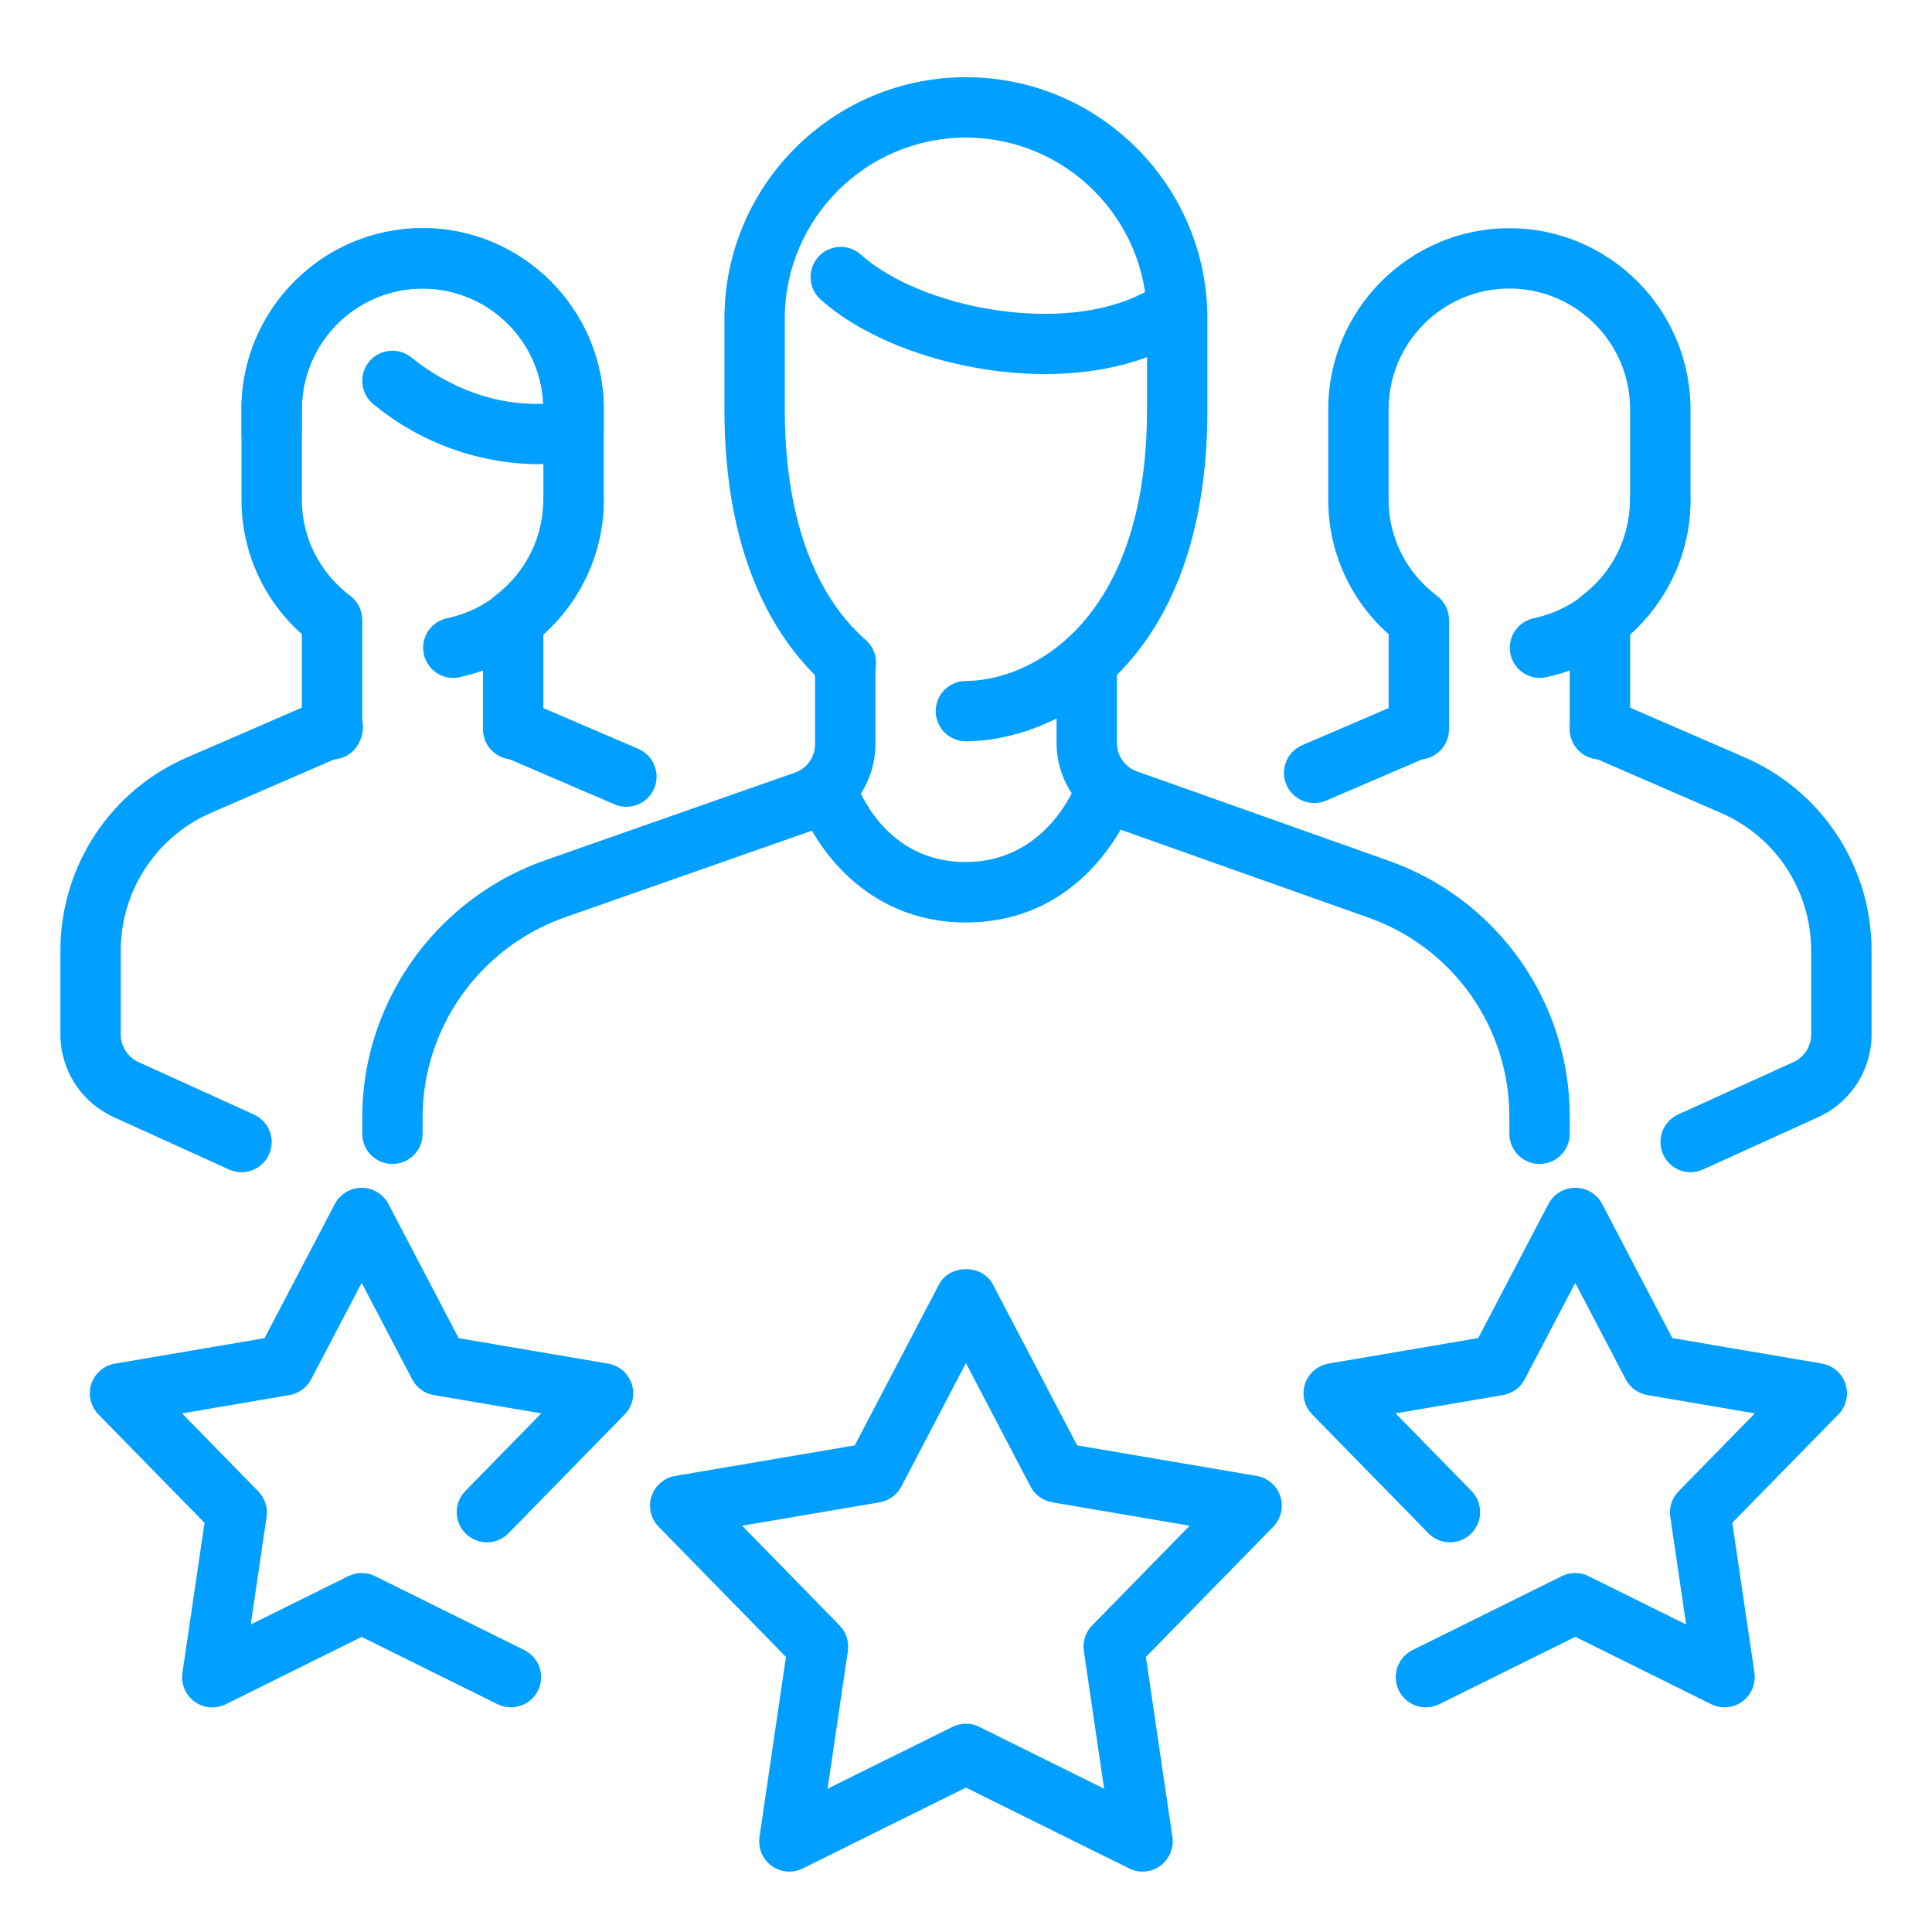
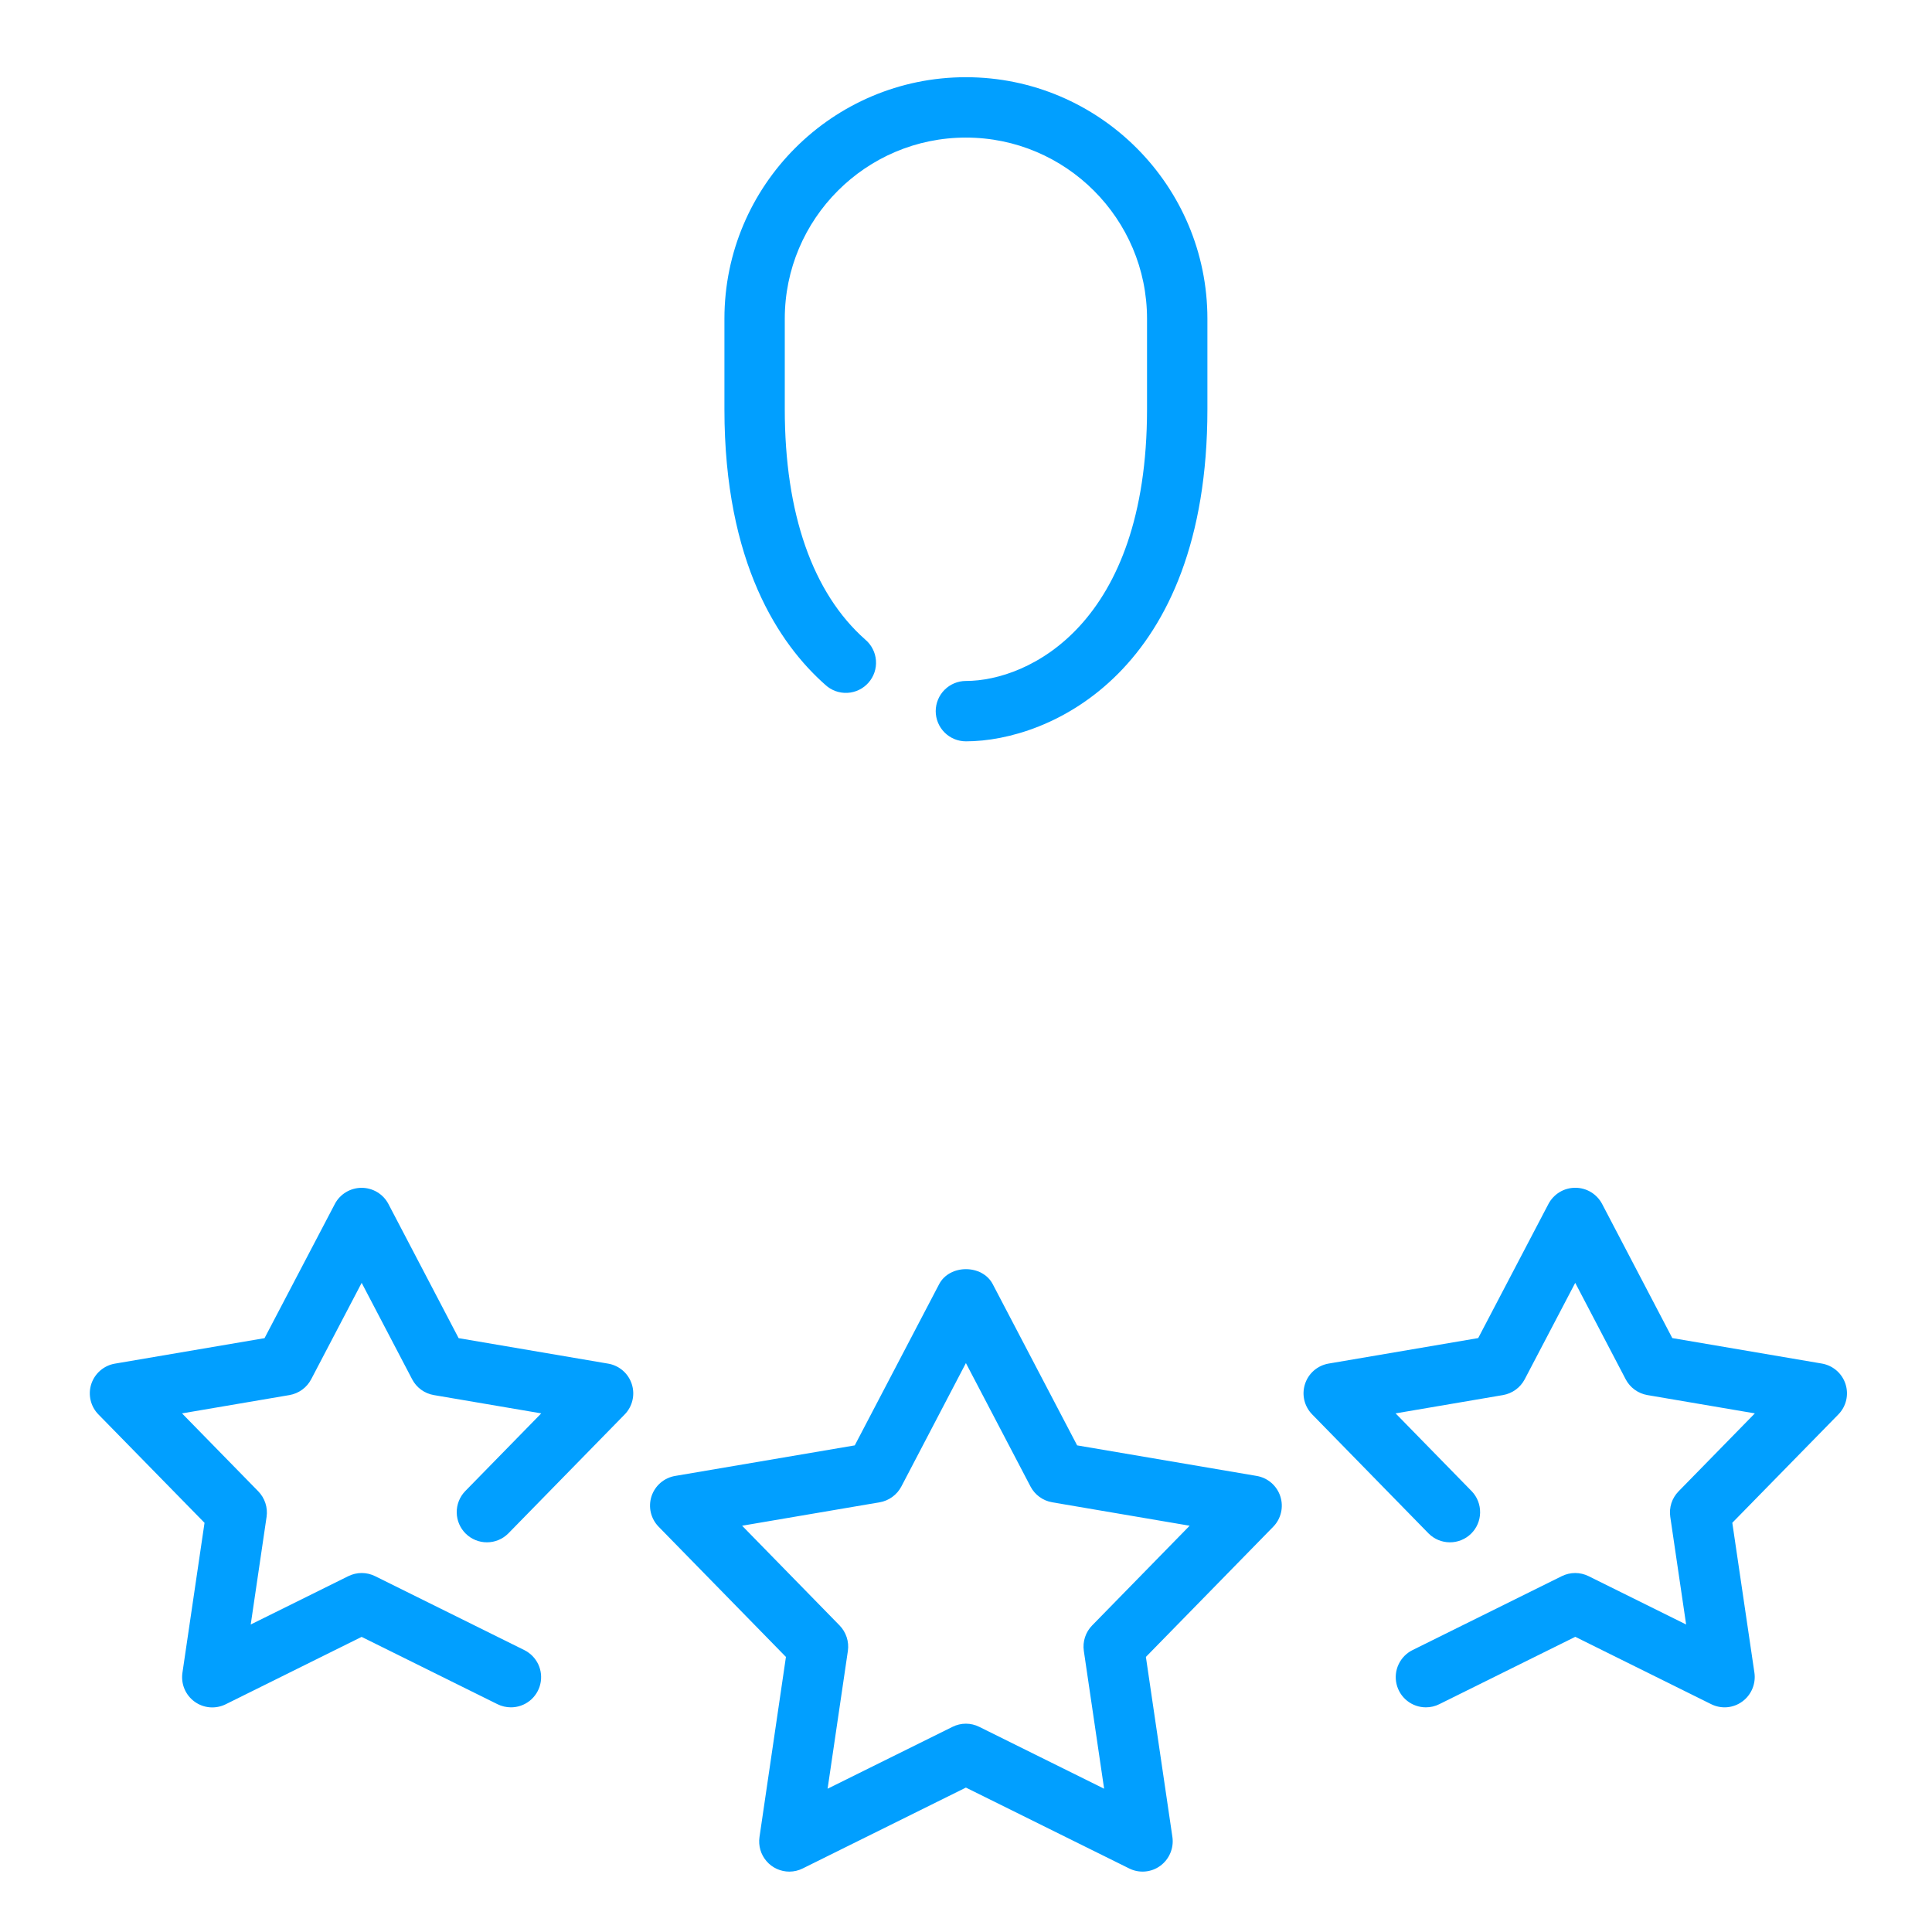
<svg xmlns="http://www.w3.org/2000/svg" width="80" height="80" viewBox="0 0 80 80" fill="none">
-   <path d="M21.25 31.447C20.919 31.447 20.601 31.316 20.366 31.081C20.132 30.847 20 30.529 20 30.197V25.67C20 25.277 20.183 24.91 20.495 24.675C21.77 23.71 22.5 22.26 22.5 20.697V16.947C22.5 14.19 20.258 11.947 17.5 11.947C14.742 11.947 12.5 14.19 12.5 16.947V20.697C12.5 22.26 13.23 23.71 14.505 24.675C14.659 24.791 14.784 24.942 14.87 25.115C14.956 25.288 15 25.479 15 25.672V30.2C15 30.364 14.967 30.526 14.904 30.678C14.841 30.83 14.749 30.967 14.633 31.083C14.517 31.199 14.379 31.291 14.227 31.354C14.075 31.416 13.913 31.449 13.749 31.448C13.585 31.448 13.422 31.416 13.271 31.353C13.119 31.29 12.981 31.198 12.865 31.081C12.749 30.965 12.657 30.827 12.595 30.676C12.532 30.524 12.5 30.361 12.5 30.197V26.26C11.713 25.563 11.083 24.706 10.652 23.747C10.221 22.788 9.999 21.749 10 20.697V16.947C10 12.812 13.365 9.447 17.5 9.447C21.635 9.447 25 12.812 25 16.947V20.697C25 22.837 24.098 24.83 22.5 26.26V30.197C22.5 30.529 22.368 30.847 22.134 31.081C21.899 31.316 21.581 31.447 21.25 31.447Z" fill="#019FFF" />
-   <path d="M18.758 28.072C18.45 28.069 18.154 27.953 17.927 27.745C17.7 27.537 17.557 27.253 17.527 26.947C17.496 26.641 17.579 26.334 17.761 26.085C17.942 25.837 18.209 25.664 18.51 25.6C19.636 25.363 20.646 24.747 21.372 23.854C22.099 22.962 22.497 21.848 22.5 20.697C22.5 20.366 22.632 20.048 22.866 19.813C23.101 19.579 23.419 19.447 23.75 19.447C24.081 19.447 24.399 19.579 24.634 19.813C24.868 20.048 25 20.366 25 20.697C24.995 22.423 24.397 24.095 23.307 25.432C22.216 26.77 20.699 27.692 19.01 28.045C18.927 28.063 18.842 28.072 18.758 28.072ZM25.935 33.407C25.765 33.407 25.598 33.373 25.442 33.305L20.758 31.292C20.457 31.159 20.222 30.912 20.102 30.606C19.983 30.3 19.988 29.96 20.117 29.658C20.247 29.356 20.49 29.117 20.794 28.993C21.098 28.869 21.439 28.87 21.742 28.995L26.427 31.007C26.693 31.12 26.911 31.322 27.045 31.577C27.179 31.832 27.22 32.126 27.162 32.408C27.104 32.691 26.95 32.945 26.727 33.127C26.503 33.309 26.223 33.408 25.935 33.407ZM10 48.54C9.821 48.54 9.645 48.502 9.482 48.427L4.697 46.252C4.043 45.953 3.488 45.472 3.099 44.866C2.709 44.261 2.502 43.557 2.5 42.837V39.372C2.5 35.867 4.575 32.717 7.785 31.347L13.252 28.975C13.404 28.904 13.568 28.865 13.735 28.859C13.901 28.852 14.068 28.88 14.224 28.939C14.38 28.998 14.523 29.088 14.643 29.203C14.764 29.319 14.861 29.457 14.927 29.61C14.994 29.763 15.029 29.928 15.03 30.095C15.032 30.262 15 30.428 14.937 30.582C14.874 30.737 14.78 30.877 14.662 30.994C14.543 31.112 14.402 31.205 14.248 31.267L8.775 33.642C7.653 34.122 6.697 34.921 6.026 35.94C5.355 36.959 4.998 38.152 5 39.372V42.837C5 43.325 5.287 43.775 5.732 43.977L10.518 46.152C10.777 46.271 10.989 46.474 11.117 46.729C11.245 46.984 11.281 47.276 11.221 47.555C11.16 47.834 11.006 48.083 10.784 48.263C10.562 48.442 10.285 48.54 10 48.54ZM22.348 19.222C19.836 19.215 17.404 18.338 15.465 16.742C15.207 16.535 15.043 16.233 15.007 15.904C14.972 15.575 15.068 15.245 15.275 14.987C15.483 14.729 15.785 14.565 16.115 14.53C16.445 14.494 16.775 14.592 17.032 14.8C18.637 16.092 20.543 16.79 22.495 16.722C22.435 15.437 21.883 14.224 20.953 13.335C20.023 12.446 18.787 11.949 17.5 11.947C14.742 11.947 12.5 14.19 12.5 16.947V17.872C12.5 18.204 12.368 18.522 12.134 18.756C11.899 18.991 11.582 19.122 11.25 19.122C10.918 19.122 10.601 18.991 10.366 18.756C10.132 18.522 10 18.204 10 17.872V16.947C10 12.812 13.365 9.447 17.5 9.447C21.635 9.447 25 12.812 25 16.947V17.822C25 18.12 24.894 18.407 24.701 18.634C24.509 18.86 24.241 19.01 23.948 19.057C23.419 19.155 22.884 19.21 22.348 19.222ZM66.25 31.447C65.918 31.447 65.6 31.316 65.366 31.081C65.132 30.847 65 30.529 65 30.197V25.67C65 25.277 65.183 24.91 65.495 24.675C66.77 23.71 67.5 22.26 67.5 20.697V16.947C67.5 14.19 65.257 11.947 62.5 11.947C59.742 11.947 57.5 14.19 57.5 16.947V20.697C57.5 22.26 58.23 23.71 59.505 24.675C59.659 24.791 59.784 24.942 59.87 25.115C59.956 25.288 60 25.479 60 25.672V30.2C60 30.531 59.868 30.849 59.634 31.084C59.4 31.318 59.081 31.45 58.75 31.45C58.419 31.45 58.1 31.318 57.866 31.084C57.632 30.849 57.5 30.531 57.5 30.2V26.262C56.713 25.565 56.083 24.709 55.652 23.75C55.221 22.791 54.998 21.751 55 20.7V16.95C55 12.815 58.365 9.45 62.5 9.45C66.635 9.45 70 12.815 70 16.95V20.7C70 22.84 69.097 24.832 67.5 26.262V30.2C67.499 30.531 67.367 30.848 67.133 31.082C66.899 31.316 66.581 31.447 66.25 31.447Z" fill="#019FFF" />
-   <path d="M63.755 28.073C63.447 28.07 63.151 27.953 62.924 27.745C62.697 27.538 62.554 27.254 62.524 26.947C62.493 26.641 62.577 26.334 62.758 26.086C62.94 25.837 63.206 25.664 63.507 25.6C64.633 25.363 65.643 24.747 66.37 23.855C67.096 22.963 67.494 21.848 67.497 20.698C67.497 20.366 67.629 20.048 67.863 19.814C68.098 19.579 68.416 19.448 68.747 19.448C69.079 19.448 69.397 19.579 69.631 19.814C69.865 20.048 69.997 20.366 69.997 20.698C69.992 22.424 69.395 24.095 68.304 25.433C67.214 26.77 65.697 27.693 64.007 28.045C63.924 28.063 63.84 28.072 63.755 28.073ZM54.43 33.25C54.14 33.254 53.858 33.156 53.632 32.974C53.406 32.793 53.251 32.538 53.192 32.254C53.134 31.97 53.177 31.674 53.312 31.418C53.448 31.162 53.669 30.961 53.937 30.85L58.255 28.995C58.558 28.87 58.899 28.87 59.203 28.994C59.507 29.118 59.75 29.357 59.88 29.659C60.009 29.96 60.014 30.301 59.895 30.607C59.775 30.913 59.54 31.159 59.24 31.293L54.922 33.148C54.767 33.216 54.599 33.251 54.43 33.25ZM69.997 48.54C69.713 48.538 69.439 48.438 69.218 48.259C68.998 48.08 68.845 47.831 68.785 47.553C68.725 47.276 68.761 46.986 68.887 46.731C69.013 46.477 69.222 46.273 69.48 46.153L74.265 43.978C74.483 43.878 74.668 43.717 74.798 43.515C74.928 43.313 74.997 43.078 74.997 42.838V39.373C74.997 36.873 73.517 34.625 71.23 33.648L65.75 31.268C65.446 31.136 65.207 30.888 65.085 30.58C64.963 30.271 64.968 29.927 65.1 29.623C65.375 28.988 66.1 28.698 66.745 28.975L72.217 31.35C73.787 32.022 75.125 33.141 76.064 34.567C77.003 35.994 77.501 37.665 77.497 39.373V42.838C77.497 44.303 76.635 45.643 75.3 46.253L70.515 48.428C70.352 48.501 70.176 48.54 69.997 48.54ZM43.272 15.488C39.717 15.488 36.017 14.235 33.977 12.4C33.855 12.291 33.756 12.158 33.685 12.01C33.615 11.862 33.574 11.702 33.565 11.538C33.556 11.374 33.58 11.21 33.635 11.056C33.689 10.901 33.774 10.758 33.883 10.637C33.993 10.515 34.126 10.415 34.274 10.345C34.422 10.274 34.582 10.233 34.746 10.224C34.91 10.216 35.074 10.239 35.228 10.294C35.383 10.349 35.525 10.433 35.647 10.543C38.112 12.758 44.017 13.915 47.4 12.1C47.544 12.023 47.703 11.974 47.866 11.958C48.029 11.941 48.194 11.957 48.352 12.005C48.509 12.052 48.655 12.13 48.782 12.234C48.909 12.338 49.014 12.466 49.092 12.61C49.17 12.755 49.218 12.913 49.235 13.077C49.251 13.24 49.235 13.405 49.188 13.562C49.14 13.719 49.062 13.866 48.959 13.993C48.855 14.12 48.727 14.225 48.582 14.303C47.04 15.125 45.177 15.488 43.272 15.488ZM39.98 38.198C35.832 38.198 33.67 34.963 33.105 33.25C33.014 32.94 33.047 32.607 33.197 32.32C33.347 32.034 33.603 31.817 33.909 31.715C34.216 31.612 34.55 31.633 34.842 31.772C35.134 31.911 35.361 32.158 35.475 32.46C35.527 32.61 36.635 35.695 39.98 35.695C43.352 35.695 44.54 32.515 44.592 32.38C44.703 32.068 44.933 31.812 45.232 31.669C45.38 31.598 45.541 31.557 45.704 31.548C45.868 31.54 46.032 31.563 46.187 31.618C46.342 31.672 46.484 31.757 46.607 31.867C46.729 31.977 46.828 32.109 46.899 32.257C46.97 32.406 47.011 32.566 47.019 32.73C47.028 32.894 47.004 33.058 46.95 33.213C46.877 33.418 45.15 38.198 39.98 38.198Z" fill="#019FFF" />
-   <path d="M63.75 48.197C63.419 48.197 63.1 48.066 62.866 47.831C62.632 47.597 62.5 47.279 62.5 46.947V46.25C62.502 44.443 61.944 42.68 60.902 41.203C59.861 39.727 58.388 38.609 56.685 38.005L46.258 34.305C45.525 34.049 44.891 33.572 44.441 32.939C43.992 32.307 43.751 31.55 43.75 30.775V27.7C43.75 27.368 43.882 27.05 44.116 26.816C44.35 26.581 44.669 26.45 45 26.45C45.331 26.45 45.65 26.581 45.884 26.816C46.118 27.05 46.25 27.368 46.25 27.7V30.775C46.25 31.3 46.587 31.77 47.087 31.945L57.517 35.647C59.708 36.424 61.603 37.861 62.943 39.76C64.283 41.658 65.002 43.926 65 46.25V46.95C64.999 47.281 64.867 47.598 64.633 47.832C64.399 48.066 64.081 48.197 63.75 48.197ZM16.25 48.197C15.918 48.197 15.601 48.066 15.366 47.831C15.132 47.597 15 47.279 15 46.947V46.272C15 45.492 15.082 44.71 15.245 43.937C15.652 42.053 16.532 40.303 17.802 38.852C19.073 37.401 20.691 36.298 22.505 35.645L32.91 31.995C33.154 31.91 33.366 31.752 33.517 31.542C33.667 31.332 33.749 31.081 33.75 30.822V27.697C33.75 27.366 33.882 27.048 34.116 26.813C34.35 26.579 34.669 26.447 35 26.447C35.331 26.447 35.65 26.579 35.884 26.813C36.118 27.048 36.25 27.366 36.25 27.697V30.822C36.248 31.599 36.006 32.356 35.556 32.988C35.106 33.621 34.471 34.099 33.737 34.355L23.34 38.002C21.928 38.51 20.669 39.369 19.68 40.497C18.692 41.626 18.007 42.988 17.69 44.455C17.562 45.055 17.5 45.667 17.5 46.272V46.947C17.5 47.279 17.368 47.597 17.134 47.831C16.899 48.066 16.581 48.197 16.25 48.197Z" fill="#019FFF" />
  <path d="M39.996 30.697C39.665 30.697 39.347 30.566 39.113 30.331C38.878 30.097 38.746 29.779 38.746 29.447C38.746 29.116 38.878 28.798 39.113 28.563C39.347 28.329 39.665 28.197 39.996 28.197C42.592 28.197 47.496 25.847 47.496 16.947V13.197C47.496 9.062 44.132 5.697 39.996 5.697C35.861 5.697 32.496 9.062 32.496 13.197V16.947C32.496 21.257 33.649 24.555 35.827 26.482C35.955 26.589 36.06 26.721 36.136 26.87C36.213 27.018 36.259 27.181 36.271 27.347C36.284 27.514 36.263 27.681 36.21 27.84C36.156 27.998 36.072 28.144 35.961 28.269C35.851 28.394 35.716 28.496 35.566 28.568C35.415 28.64 35.251 28.682 35.084 28.69C34.918 28.698 34.751 28.672 34.594 28.615C34.437 28.557 34.294 28.469 34.172 28.355C32.267 26.67 29.997 23.325 29.997 16.947V13.197C29.997 7.682 34.481 3.197 39.996 3.197C45.511 3.197 49.996 7.682 49.996 13.197V16.947C49.996 27.825 43.456 30.697 39.996 30.697ZM59.041 70.697C58.76 70.697 58.486 70.601 58.266 70.426C58.045 70.25 57.891 70.005 57.827 69.731C57.763 69.457 57.793 69.169 57.914 68.914C58.034 68.659 58.237 68.452 58.489 68.327L64.671 65.265C64.844 65.18 65.033 65.135 65.225 65.135C65.417 65.135 65.607 65.18 65.779 65.265L69.819 67.267L69.162 62.807C69.134 62.617 69.151 62.422 69.21 62.239C69.27 62.056 69.372 61.89 69.507 61.752L72.664 58.525L68.214 57.767C68.025 57.734 67.845 57.658 67.689 57.545C67.534 57.432 67.406 57.285 67.317 57.115L65.227 53.12L63.134 57.115C63.044 57.285 62.917 57.432 62.761 57.545C62.605 57.658 62.426 57.734 62.236 57.767L57.789 58.525L60.944 61.752C61.171 61.99 61.294 62.308 61.288 62.637C61.283 62.965 61.148 63.278 60.913 63.508C60.678 63.738 60.361 63.866 60.033 63.864C59.704 63.863 59.389 63.732 59.157 63.5L54.334 58.567C54.174 58.404 54.062 58.201 54.009 57.978C53.957 57.756 53.967 57.524 54.038 57.307C54.108 57.09 54.237 56.896 54.41 56.747C54.583 56.598 54.794 56.5 55.019 56.462L61.209 55.407L64.121 49.847C64.228 49.647 64.388 49.479 64.583 49.361C64.778 49.244 65.001 49.183 65.229 49.183C65.457 49.183 65.68 49.244 65.875 49.361C66.07 49.479 66.23 49.647 66.337 49.847L69.246 55.407L75.439 56.462C75.664 56.501 75.874 56.6 76.046 56.749C76.219 56.898 76.347 57.091 76.418 57.308C76.488 57.525 76.498 57.756 76.447 57.978C76.395 58.2 76.283 58.404 76.124 58.567L71.731 63.055L72.647 69.265C72.679 69.49 72.649 69.721 72.56 69.931C72.472 70.141 72.328 70.323 72.144 70.457C71.96 70.592 71.742 70.674 71.514 70.693C71.287 70.712 71.058 70.667 70.854 70.565L65.229 67.777L59.602 70.565C59.428 70.653 59.236 70.698 59.041 70.697ZM32.687 77.5C32.507 77.5 32.329 77.461 32.166 77.387C32.002 77.312 31.857 77.203 31.74 77.067C31.622 76.931 31.535 76.771 31.485 76.599C31.435 76.426 31.423 76.245 31.449 76.067L32.544 68.61L27.274 63.22C27.114 63.057 27.002 62.853 26.949 62.631C26.897 62.409 26.907 62.176 26.977 61.959C27.048 61.742 27.177 61.549 27.35 61.4C27.523 61.251 27.734 61.152 27.959 61.115L35.394 59.85L38.889 53.172C39.324 52.347 40.672 52.347 41.106 53.172L44.602 59.85L52.036 61.115C52.261 61.153 52.471 61.252 52.644 61.401C52.816 61.55 52.945 61.743 53.015 61.96C53.086 62.177 53.096 62.409 53.044 62.631C52.992 62.853 52.881 63.057 52.721 63.22L47.449 68.61L48.547 76.067C48.579 76.293 48.549 76.523 48.46 76.733C48.372 76.943 48.228 77.125 48.044 77.26C47.86 77.395 47.642 77.476 47.414 77.495C47.187 77.514 46.958 77.47 46.754 77.367L39.996 74.02L33.242 77.367C33.069 77.454 32.879 77.499 32.687 77.5ZM30.729 63.177L34.764 67.305C35.036 67.585 35.164 67.975 35.109 68.36L34.269 74.067L39.441 71.505C39.613 71.419 39.803 71.374 39.995 71.374C40.188 71.374 40.377 71.419 40.549 71.505L45.719 74.067L44.879 68.36C44.851 68.169 44.868 67.975 44.928 67.792C44.988 67.609 45.089 67.442 45.224 67.305L49.261 63.177L43.569 62.207C43.38 62.174 43.2 62.099 43.044 61.985C42.889 61.872 42.761 61.725 42.672 61.555L39.996 56.442L37.322 61.555C37.232 61.725 37.104 61.872 36.949 61.985C36.793 62.099 36.614 62.174 36.424 62.207L30.729 63.177ZM21.154 70.697C20.962 70.697 20.772 70.652 20.599 70.567L14.974 67.78L9.347 70.57C9.142 70.671 8.914 70.715 8.686 70.696C8.458 70.677 8.24 70.596 8.056 70.461C7.871 70.327 7.727 70.145 7.638 69.934C7.55 69.724 7.521 69.493 7.554 69.267L8.469 63.057L4.077 58.57C3.916 58.407 3.804 58.203 3.752 57.981C3.7 57.759 3.709 57.526 3.78 57.309C3.851 57.092 3.98 56.899 4.153 56.75C4.326 56.601 4.536 56.502 4.761 56.465L10.954 55.41L13.867 49.85C13.973 49.649 14.133 49.481 14.328 49.364C14.523 49.247 14.746 49.185 14.974 49.185C15.201 49.185 15.425 49.247 15.62 49.364C15.815 49.481 15.975 49.649 16.081 49.85L18.991 55.41L25.181 56.465C25.406 56.503 25.616 56.602 25.789 56.751C25.961 56.9 26.09 57.093 26.16 57.31C26.231 57.527 26.241 57.759 26.189 57.981C26.137 58.203 26.026 58.407 25.866 58.57L21.044 63.5C20.811 63.732 20.496 63.863 20.168 63.864C19.839 63.866 19.523 63.738 19.288 63.508C19.053 63.278 18.918 62.965 18.912 62.637C18.906 62.308 19.03 61.99 19.256 61.752L22.412 58.525L17.964 57.767C17.774 57.735 17.595 57.659 17.439 57.546C17.283 57.433 17.156 57.285 17.067 57.115L14.976 53.12L12.884 57.115C12.794 57.285 12.667 57.432 12.511 57.545C12.355 57.658 12.176 57.734 11.986 57.767L7.537 58.525L10.694 61.752C10.966 62.032 11.094 62.422 11.039 62.807L10.382 67.267L14.424 65.265C14.596 65.18 14.786 65.135 14.978 65.135C15.17 65.135 15.359 65.18 15.531 65.265L21.712 68.327C21.964 68.453 22.167 68.66 22.288 68.915C22.408 69.17 22.438 69.459 22.373 69.734C22.309 70.008 22.153 70.253 21.932 70.428C21.71 70.603 21.436 70.698 21.154 70.697Z" fill="#019FFF" />
</svg>